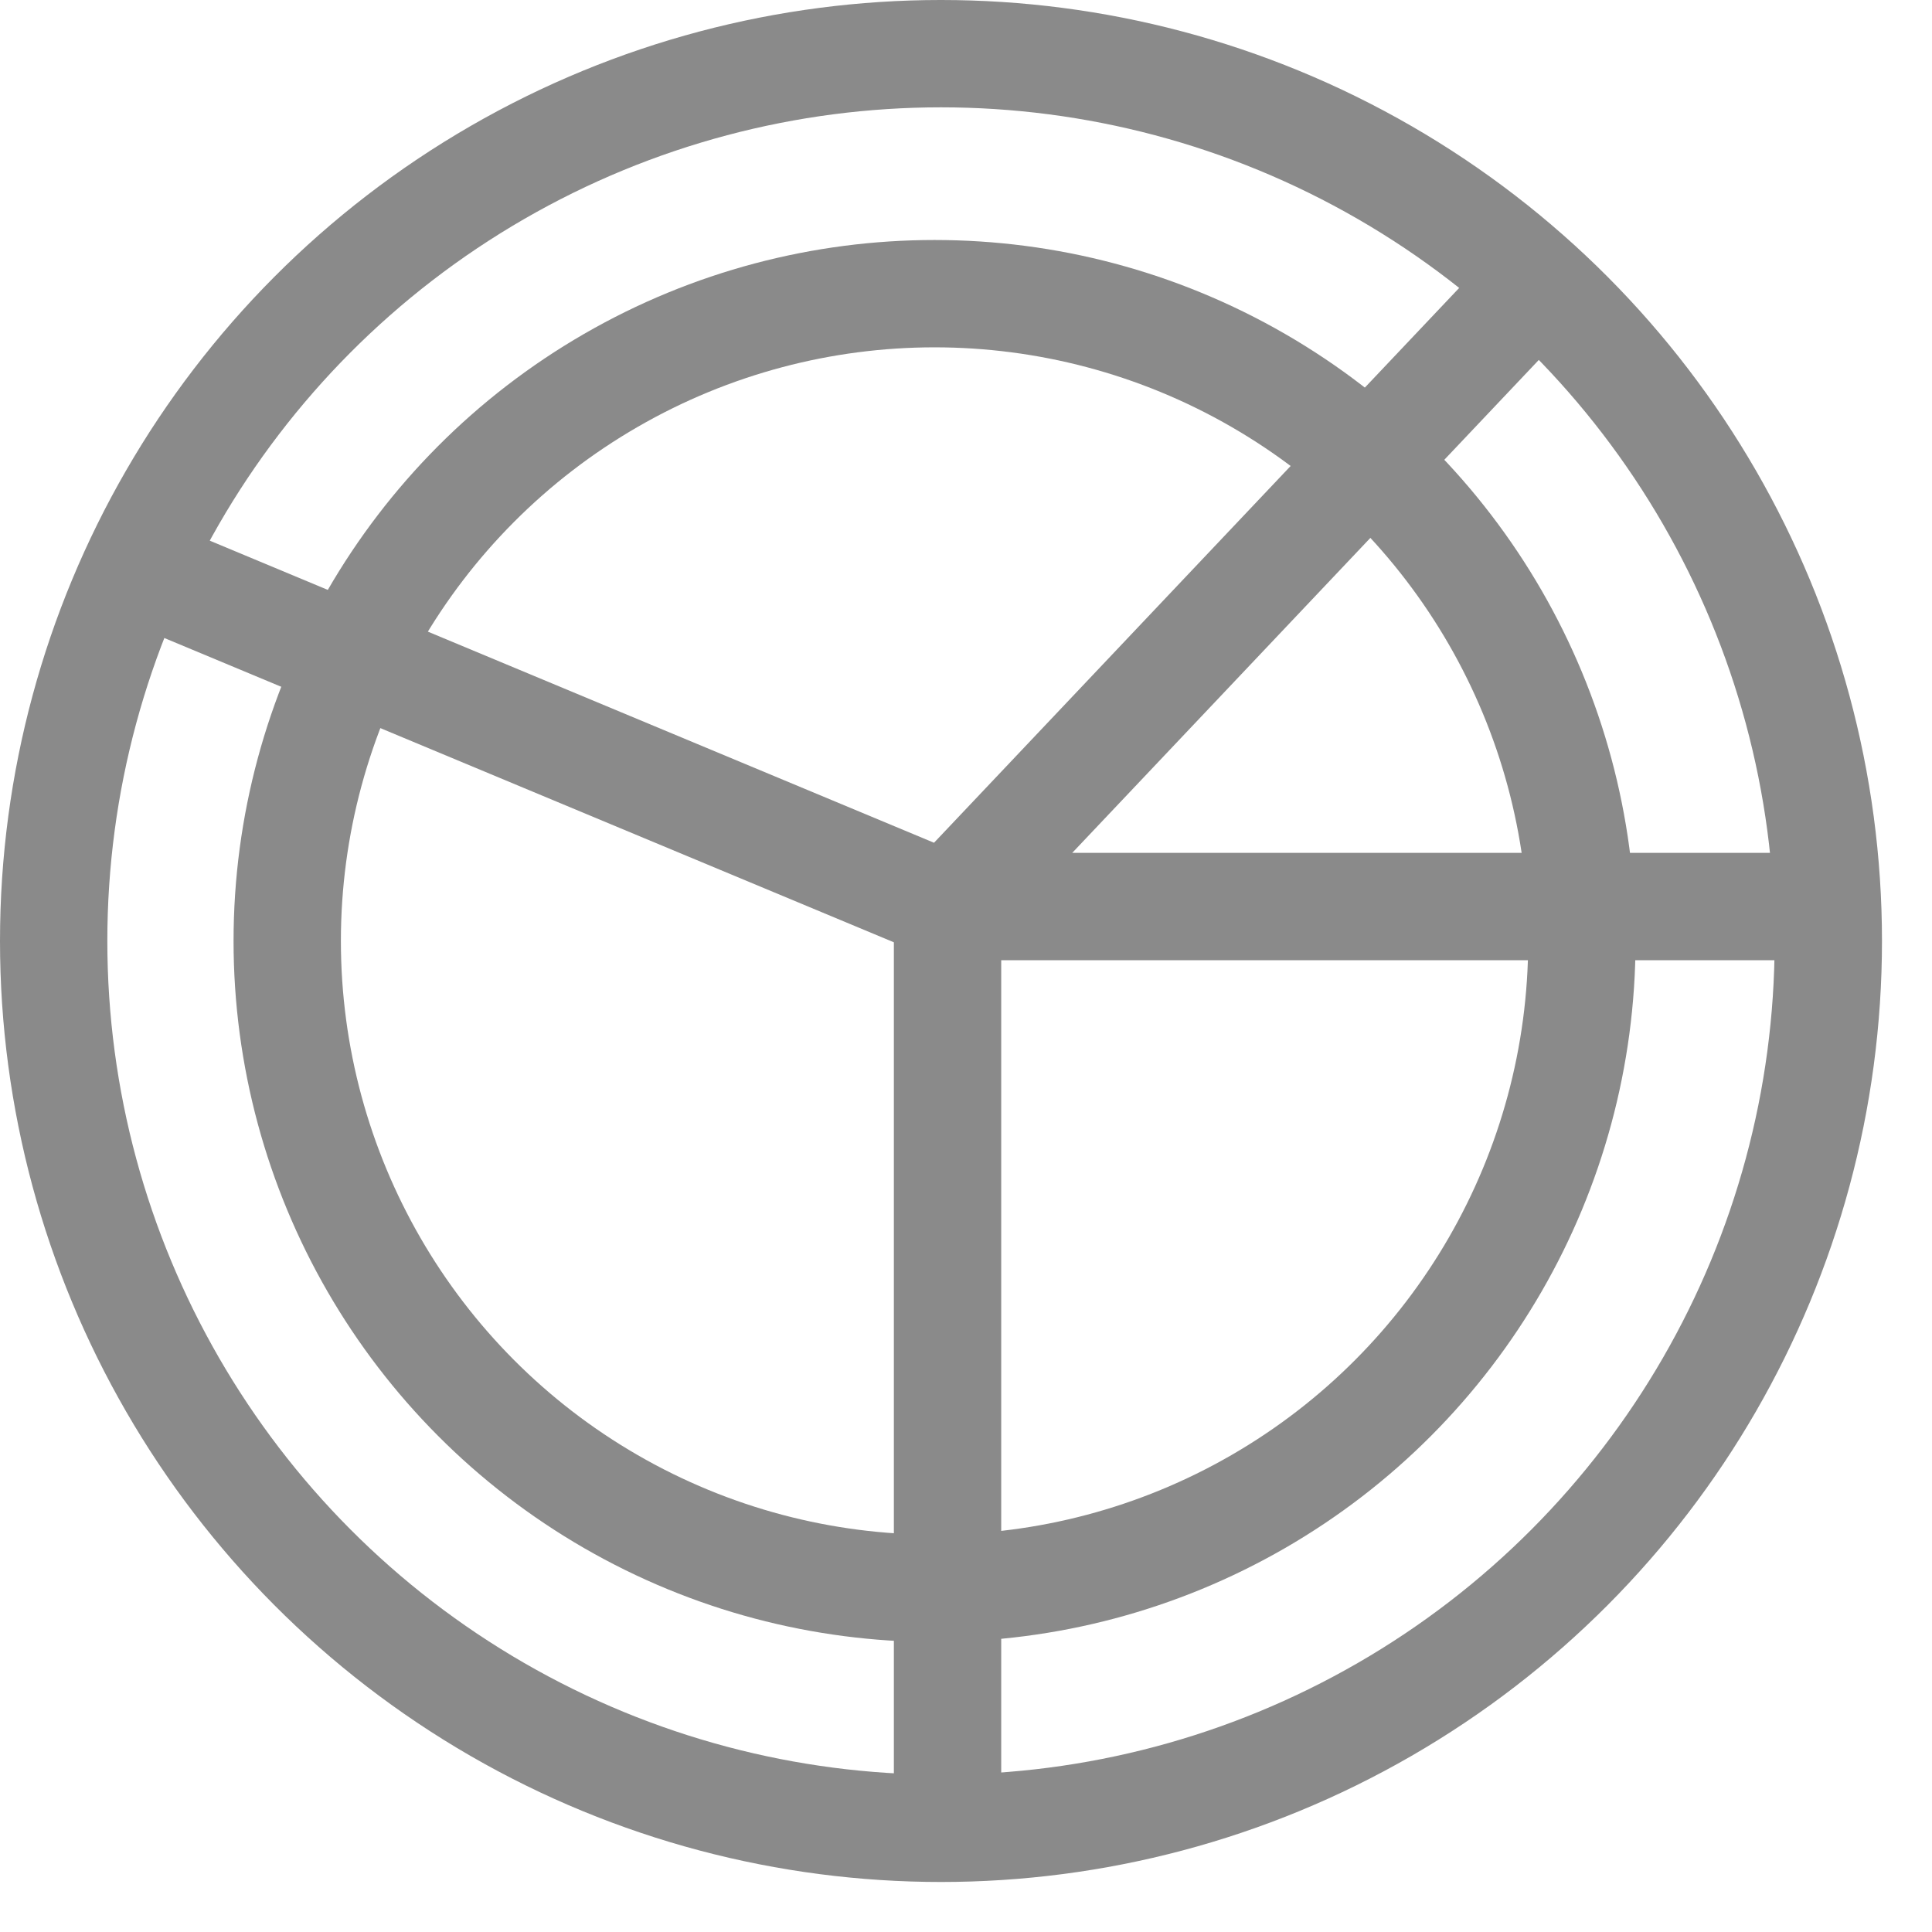
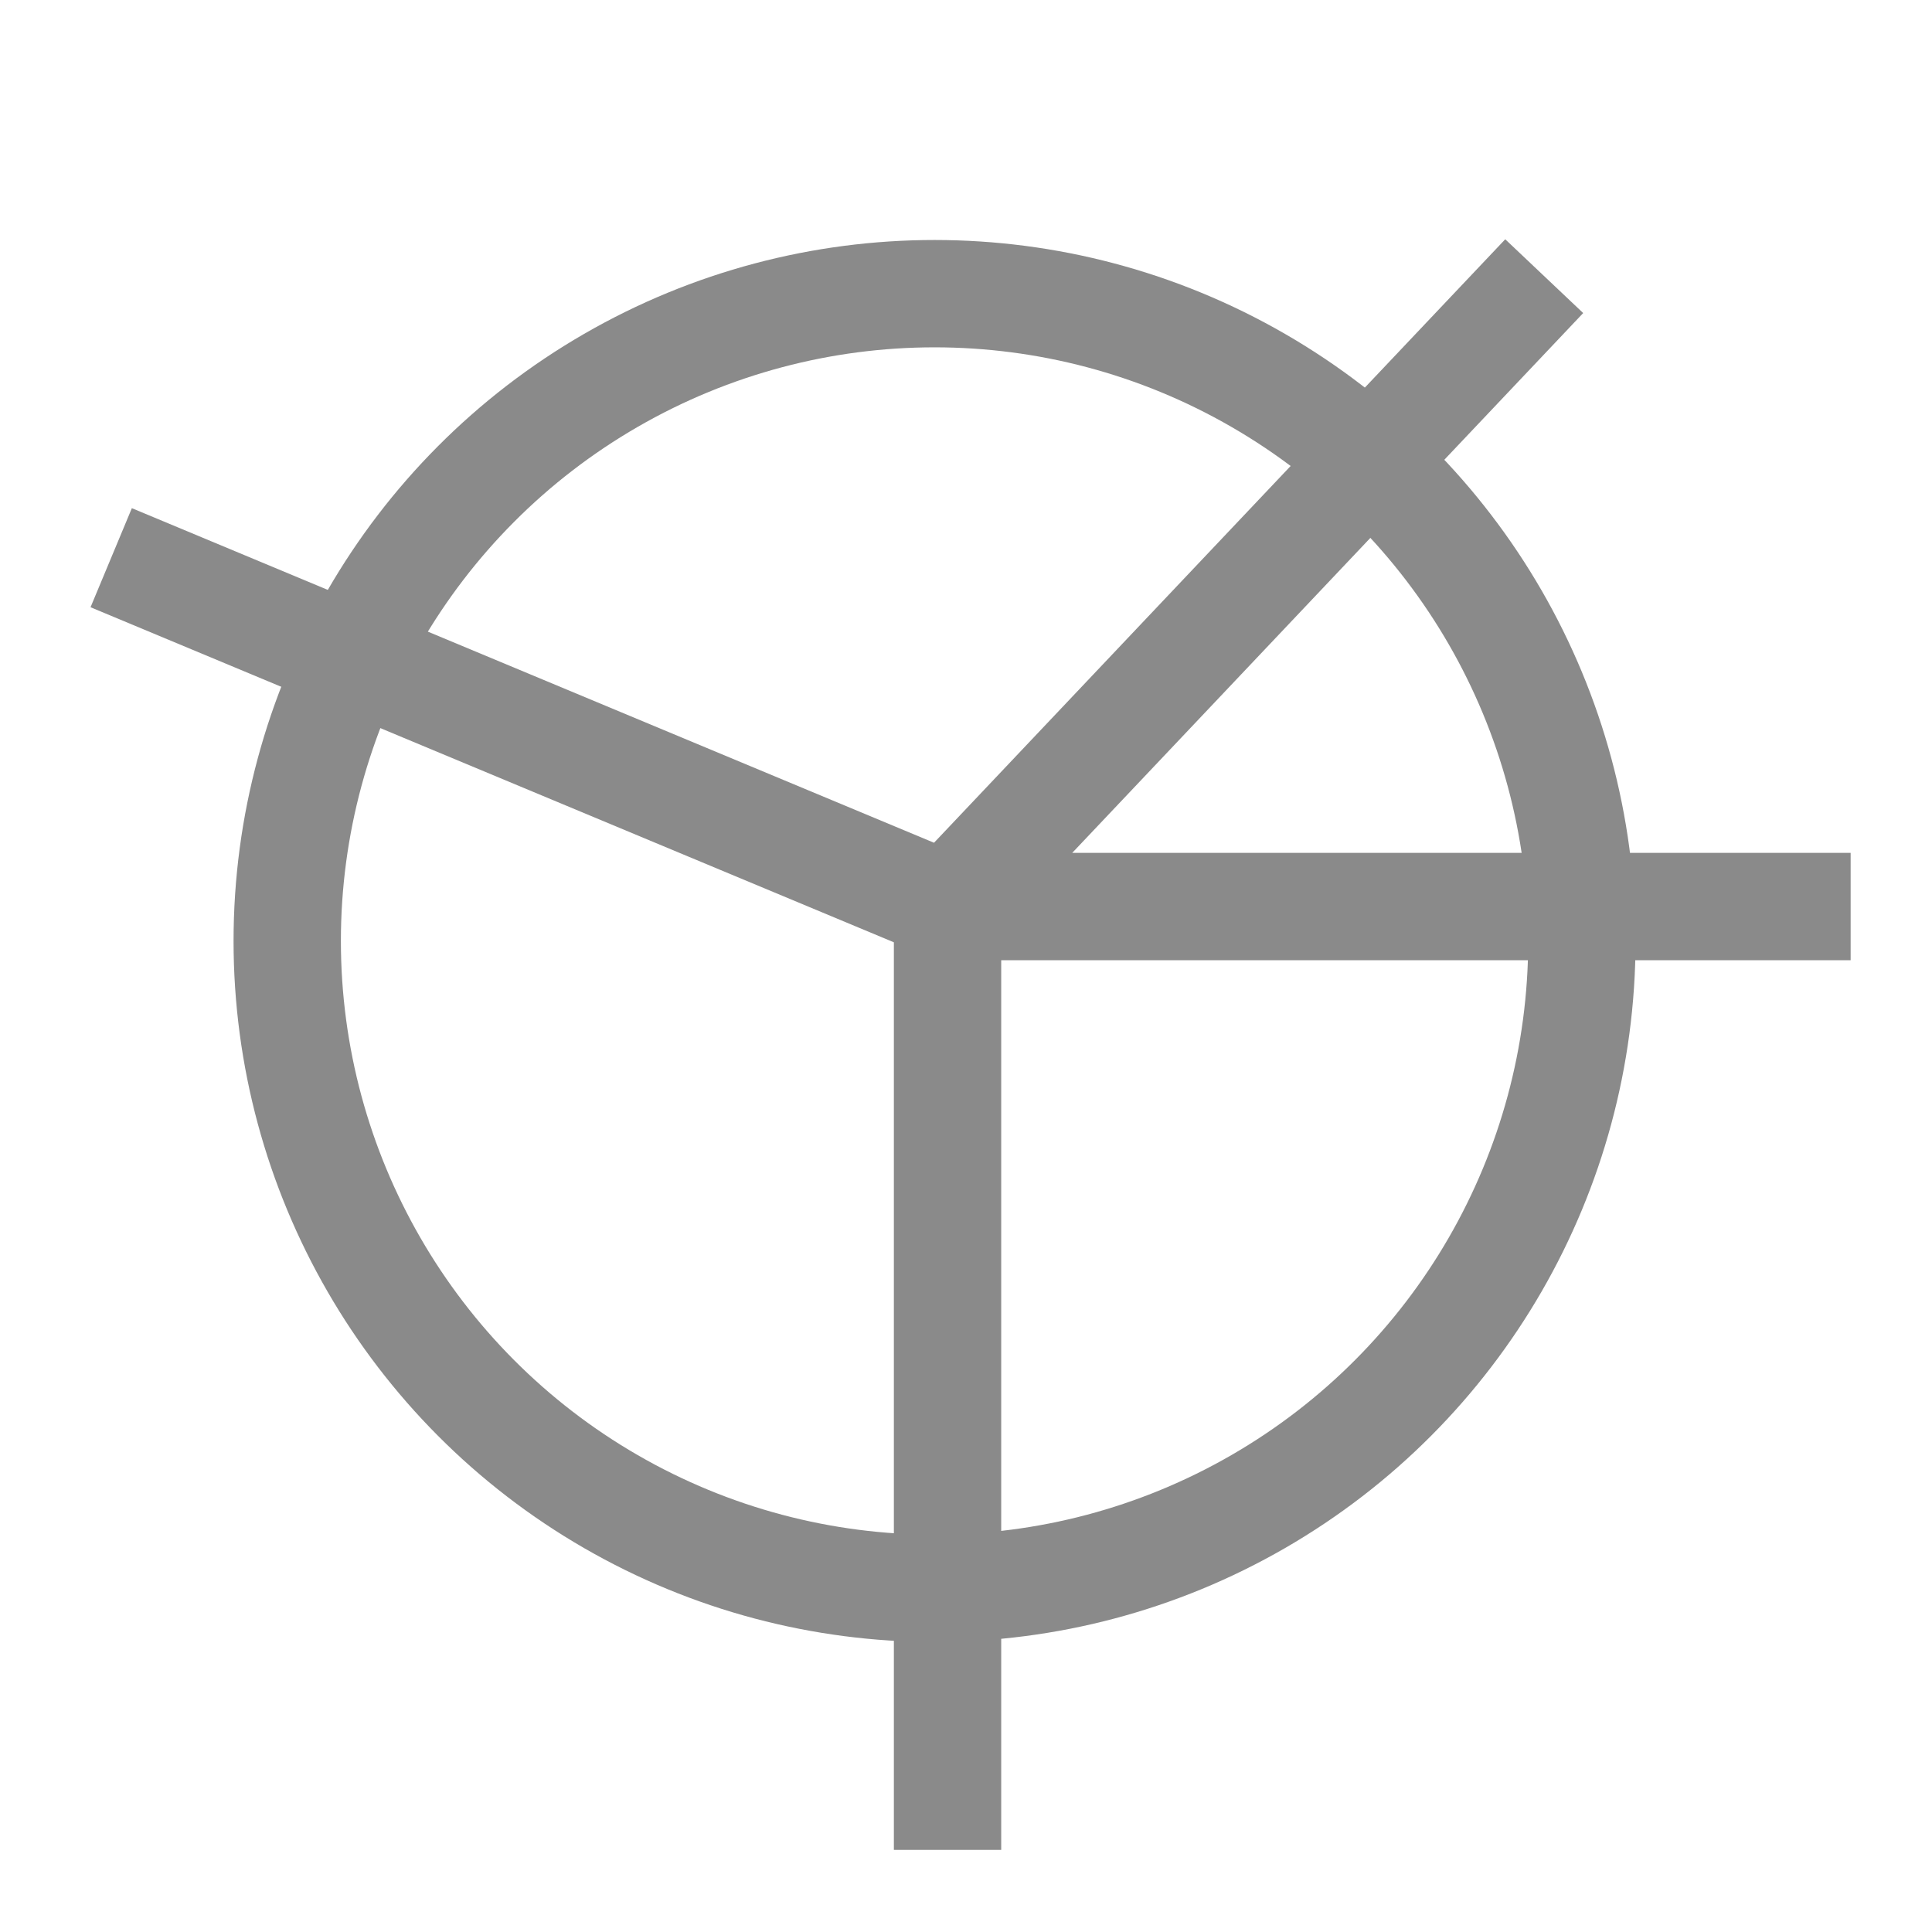
<svg xmlns="http://www.w3.org/2000/svg" width="18" height="18" viewBox="0 0 18 18" fill="none">
  <circle cx="8.707" cy="8.767" r="6.031" stroke="#8A8A8A" />
-   <circle cx="8.767" cy="8.767" r="8.267" stroke="#8A8A8A" />
  <path d="M8.828 8.446H17.242M8.828 8.446L14.387 2.573M8.828 8.446V17.235M8.828 8.446L1.036 5.196" stroke="#8A8A8A" />
</svg>